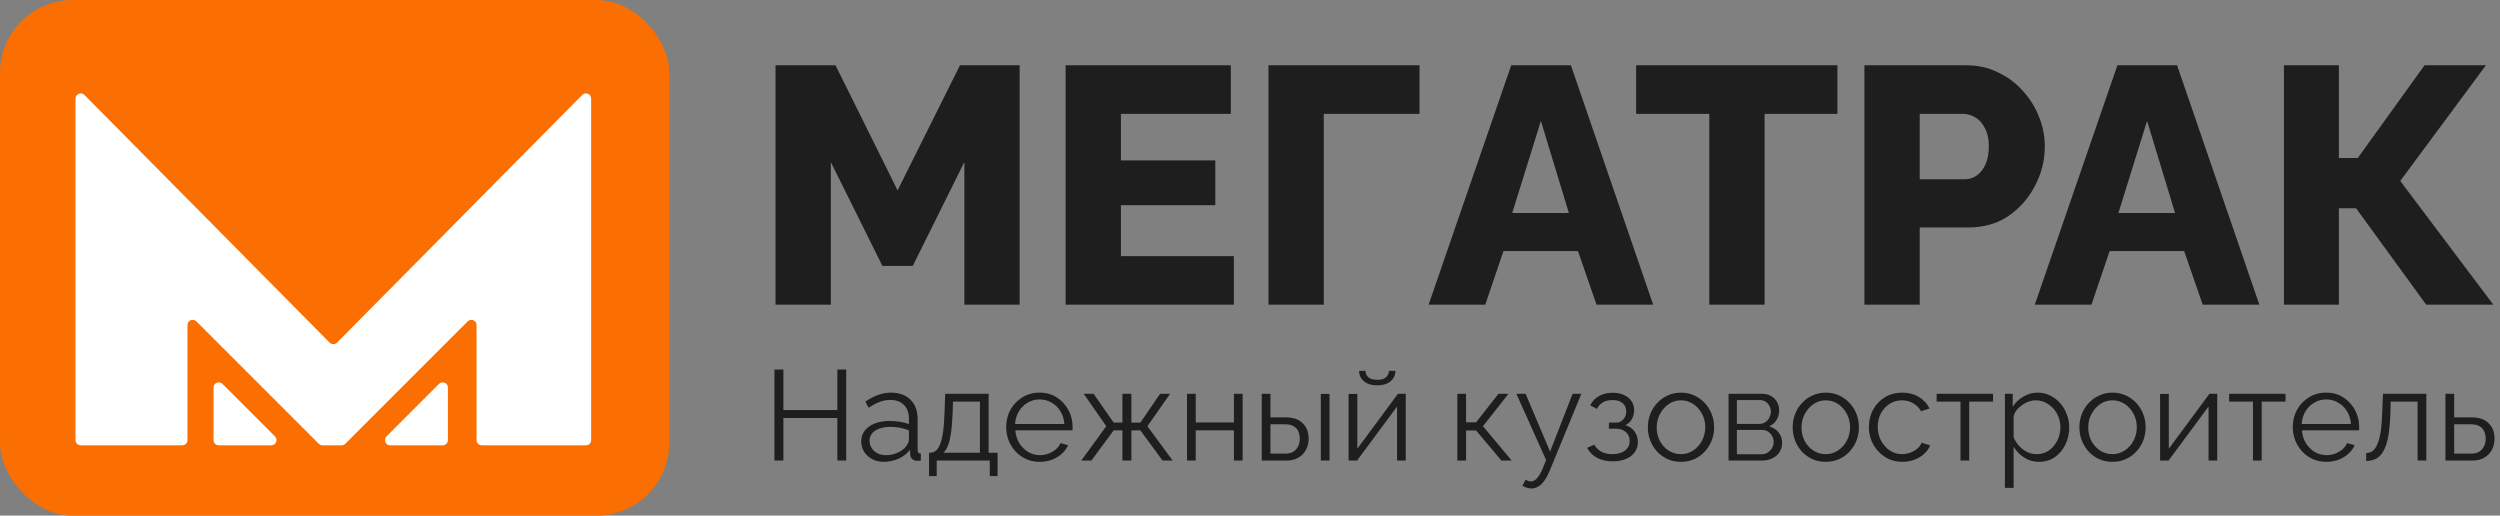
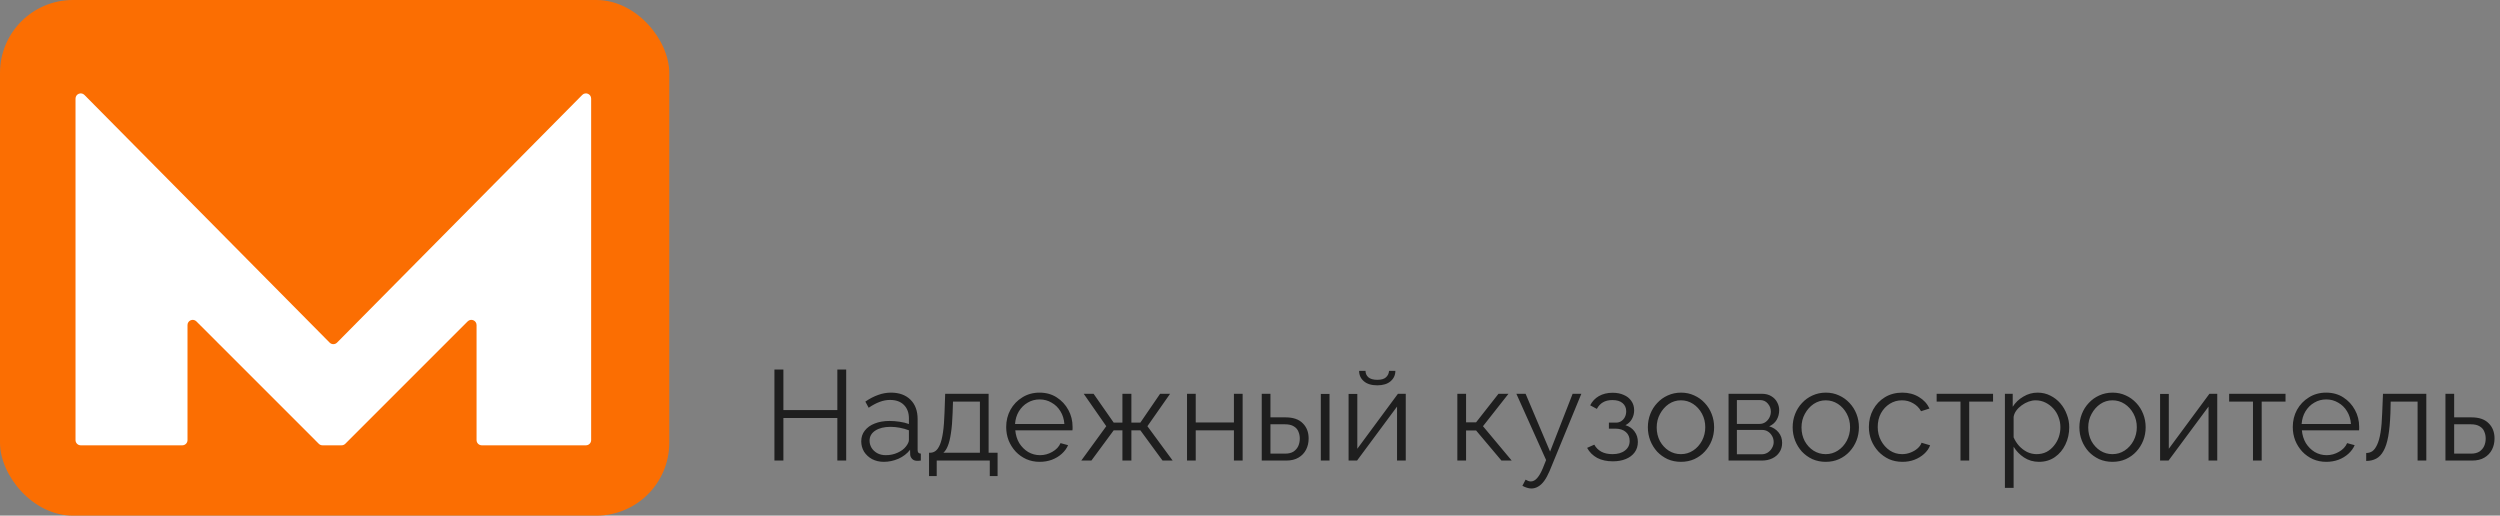
<svg xmlns="http://www.w3.org/2000/svg" width="960" height="198" viewBox="0 0 960 198" fill="none">
  <rect x="0" y="0" width="960" height="198" fill="#808080" stroke="none" />
  <rect width="257" height="198" rx="28" fill="#FB6E02" />
-   <path d="M82 148.828C82 147.047 84.154 146.154 85.414 147.414L105.586 167.586C106.846 168.846 105.953 171 104.172 171H84C82.895 171 82 170.105 82 169V148.828Z" fill="white" />
-   <path d="M172 148.828C172 147.047 169.846 146.154 168.586 147.414L148.414 167.586C147.154 168.846 148.047 171 149.828 171H170C171.105 171 172 170.105 172 169V148.828Z" fill="white" />
  <path d="M129.421 131.564C128.639 132.355 127.361 132.355 126.579 131.564L32.421 36.456C31.164 35.186 29 36.076 29 37.863V169C29 170.105 29.895 171 31 171H70C71.105 171 72 170.105 72 169V124.828C72 123.047 74.154 122.154 75.414 123.414L122.414 170.414C122.789 170.789 123.298 171 123.828 171H131.172C131.702 171 132.211 170.789 132.586 170.414L179.586 123.414C180.846 122.154 183 123.047 183 124.828V169C183 170.105 183.895 171 185 171H225C226.105 171 227 170.105 227 169V37.863C227 36.076 224.836 35.186 223.579 36.456L129.421 131.564Z" fill="white" />
-   <path d="M370.309 117V62.233L350.5 102.111H338.847L319.038 62.233V117H297.804V25.074H320.851L344.674 73.108L368.626 25.074H391.543V117H370.309ZM473.804 98.356V117H409.197V25.074H472.639V43.718H430.431V61.585H466.683V78.805H430.431V98.356H473.804ZM487.093 117V25.074H545.097V43.718H508.326V117H487.093ZM580.307 25.074H603.224L634.815 117H613.063L605.942 96.414H577.329L570.337 117H548.586L580.307 25.074ZM602.447 81.783L591.7 46.437L580.695 81.783H602.447ZM705.568 43.718H677.602V117H656.368V43.718H628.273V25.074H705.568V43.718ZM715.938 117V25.074H755.169C759.571 25.074 763.585 25.98 767.21 27.793C770.922 29.519 774.115 31.893 776.791 34.914C779.467 37.848 781.538 41.172 783.006 44.883C784.473 48.595 785.207 52.393 785.207 56.277C785.207 61.542 783.955 66.548 781.452 71.296C779.035 76.043 775.626 79.927 771.224 82.948C766.908 85.883 761.772 87.35 755.816 87.35H737.172V117H715.938ZM737.172 68.836H754.522C756.162 68.836 757.672 68.361 759.053 67.412C760.434 66.462 761.556 65.038 762.419 63.139C763.283 61.24 763.714 58.91 763.714 56.147C763.714 53.299 763.196 50.968 762.161 49.156C761.211 47.257 759.959 45.876 758.406 45.013C756.938 44.15 755.385 43.718 753.745 43.718H737.172V68.836ZM813.081 25.074H835.998L867.59 117H845.838L838.717 96.414H810.103L803.112 117H781.36L813.081 25.074ZM835.221 81.783L824.475 46.437L813.47 81.783H835.221ZM877.031 117V25.074H898.135V60.679H905.386L931.022 25.074H954.586L921.699 69.483L957.434 117H931.669L904.738 79.971H898.135V117H877.031Z" fill="#1E1E1E" />
  <path d="M324.939 141.911V176.853H321.543V160.514H300.825V176.853H297.38V141.911H300.825V157.463H321.543V141.911H324.939ZM330.717 169.471C330.717 167.863 331.176 166.485 332.095 165.337C333.013 164.156 334.276 163.253 335.884 162.63C337.524 161.974 339.411 161.646 341.543 161.646C342.79 161.646 344.086 161.744 345.431 161.941C346.776 162.138 347.974 162.433 349.024 162.827V160.661C349.024 158.496 348.384 156.774 347.104 155.494C345.825 154.215 344.053 153.575 341.789 153.575C340.412 153.575 339.05 153.837 337.705 154.362C336.392 154.854 335.015 155.593 333.571 156.577L332.291 154.215C333.965 153.066 335.605 152.213 337.213 151.656C338.82 151.065 340.461 150.77 342.134 150.77C345.284 150.77 347.777 151.672 349.614 153.476C351.452 155.281 352.37 157.774 352.37 160.957V172.817C352.37 173.276 352.469 173.621 352.666 173.851C352.862 174.047 353.174 174.162 353.601 174.195V176.853C353.24 176.885 352.928 176.918 352.666 176.951C352.403 176.984 352.206 176.984 352.075 176.951C351.255 176.918 350.631 176.656 350.205 176.164C349.778 175.671 349.549 175.146 349.516 174.589L349.467 172.719C348.318 174.195 346.826 175.343 344.988 176.164C343.151 176.951 341.281 177.345 339.378 177.345C337.738 177.345 336.245 177 334.9 176.311C333.587 175.589 332.554 174.638 331.799 173.457C331.078 172.243 330.717 170.914 330.717 169.471ZM347.892 171.439C348.253 170.98 348.532 170.537 348.729 170.11C348.925 169.684 349.024 169.307 349.024 168.978V165.238C347.908 164.812 346.744 164.484 345.53 164.254C344.349 164.024 343.151 163.91 341.937 163.91C339.542 163.91 337.606 164.385 336.13 165.337C334.654 166.288 333.915 167.584 333.915 169.225C333.915 170.176 334.162 171.078 334.654 171.931C335.146 172.751 335.868 173.44 336.819 173.998C337.77 174.523 338.886 174.786 340.165 174.786C341.773 174.786 343.266 174.474 344.644 173.851C346.055 173.227 347.137 172.423 347.892 171.439ZM356.746 182.807V173.851H357.189C357.944 173.851 358.633 173.621 359.256 173.162C359.88 172.702 360.437 171.898 360.929 170.75C361.422 169.602 361.815 168.027 362.111 166.026C362.406 163.992 362.603 161.432 362.701 158.348L362.947 151.213H379.63V173.851H383.075V182.807H380.073V176.853H359.699V182.807H356.746ZM362.258 173.851H376.284V154.215H365.949L365.802 158.644C365.703 161.695 365.49 164.254 365.162 166.321C364.866 168.355 364.473 169.979 363.981 171.193C363.521 172.374 362.947 173.26 362.258 173.851ZM399.221 177.345C397.384 177.345 395.678 177 394.103 176.311C392.528 175.589 391.166 174.622 390.018 173.408C388.87 172.161 387.968 170.734 387.311 169.126C386.688 167.518 386.376 165.796 386.376 163.959C386.376 161.564 386.918 159.366 388 157.364C389.116 155.363 390.641 153.772 392.577 152.591C394.513 151.377 396.711 150.77 399.172 150.77C401.698 150.77 403.896 151.377 405.766 152.591C407.669 153.805 409.162 155.412 410.245 157.413C411.327 159.382 411.869 161.547 411.869 163.91C411.869 164.172 411.869 164.434 411.869 164.697C411.869 164.927 411.852 165.107 411.819 165.238H389.87C390.034 167.076 390.543 168.716 391.396 170.16C392.282 171.57 393.414 172.702 394.792 173.555C396.202 174.375 397.728 174.786 399.368 174.786C401.042 174.786 402.617 174.359 404.093 173.506C405.602 172.653 406.652 171.538 407.243 170.16L410.146 170.947C409.621 172.161 408.817 173.26 407.735 174.244C406.652 175.228 405.372 175.999 403.896 176.557C402.452 177.082 400.894 177.345 399.221 177.345ZM389.772 162.827H408.719C408.588 160.957 408.079 159.316 407.193 157.906C406.34 156.495 405.208 155.396 403.798 154.608C402.42 153.788 400.894 153.378 399.221 153.378C397.548 153.378 396.022 153.788 394.644 154.608C393.266 155.396 392.134 156.511 391.248 157.955C390.395 159.366 389.903 160.99 389.772 162.827ZM415.211 176.853L424.807 163.663L416.146 151.213H419.935L427.662 162.286H431.008V151.213H434.453V162.286H437.898L445.477 151.213H449.315L440.605 163.663L450.3 176.853H446.412L437.898 165.238H434.453V176.853H431.008V165.238H427.662L419.099 176.853H415.211ZM455.814 176.853V151.213H459.161V162.236H473.826V151.213H477.173V176.853H473.826V165.238H459.161V176.853H455.814ZM484.506 176.853V151.213H487.852V160.268H493.659C496.579 160.268 498.778 161.022 500.254 162.532C501.763 164.008 502.518 165.96 502.518 168.388C502.518 169.963 502.19 171.39 501.534 172.669C500.877 173.949 499.909 174.966 498.63 175.721C497.383 176.475 495.808 176.853 493.906 176.853H484.506ZM487.852 174.195H493.463C494.808 174.195 495.89 173.933 496.711 173.408C497.531 172.85 498.138 172.144 498.532 171.291C498.925 170.406 499.122 169.454 499.122 168.437C499.122 167.453 498.942 166.551 498.581 165.73C498.253 164.877 497.662 164.205 496.809 163.713C495.989 163.188 494.841 162.925 493.364 162.925H487.852V174.195ZM507.193 176.853V151.262H510.539V176.853H507.193ZM517.859 176.853V151.262H521.206V172.325L536.806 151.213H539.808V176.853H536.462V156.134L521.107 176.853H517.859ZM528.883 147.965C526.652 147.965 524.929 147.44 523.715 146.39C522.501 145.34 521.895 144.011 521.895 142.404H524.355C524.355 143.388 524.716 144.208 525.438 144.864C526.192 145.52 527.341 145.848 528.883 145.848C530.392 145.848 531.491 145.537 532.18 144.913C532.902 144.29 533.312 143.453 533.41 142.404H535.822C535.822 144.011 535.215 145.34 534.001 146.39C532.787 147.44 531.081 147.965 528.883 147.965ZM559.623 176.853V151.213H562.969V162.187H566.808L575.42 151.213H579.259L569.465 163.663L580.489 176.853H576.552L566.808 165.287H562.969V176.853H559.623ZM588.045 187.581C587.487 187.581 586.913 187.482 586.322 187.286C585.764 187.122 585.19 186.876 584.6 186.547L585.83 184.185C586.191 184.382 586.519 184.546 586.814 184.677C587.142 184.809 587.487 184.874 587.848 184.874C588.701 184.874 589.505 184.448 590.259 183.595C591.014 182.742 591.736 181.495 592.425 179.854L593.704 176.656L582.287 151.213H585.83L595.23 173.408L603.891 151.213H607.238L595.033 180.888C594.377 182.43 593.688 183.693 592.966 184.677C592.244 185.662 591.473 186.383 590.653 186.843C589.833 187.335 588.963 187.581 588.045 187.581ZM619.344 177.148C616.981 177.148 614.964 176.705 613.29 175.819C611.617 174.9 610.338 173.621 609.452 171.98L612.208 170.75C612.831 171.898 613.733 172.801 614.914 173.457C616.096 174.08 617.523 174.392 619.196 174.392C621.197 174.392 622.788 173.933 623.97 173.014C625.184 172.095 625.79 170.865 625.79 169.323C625.79 167.912 625.315 166.78 624.363 165.927C623.412 165.074 622.1 164.631 620.426 164.599H617.818V162.286H620.623C621.345 162.286 622.001 162.089 622.592 161.695C623.182 161.301 623.642 160.776 623.97 160.12C624.298 159.464 624.462 158.726 624.462 157.906C624.462 156.626 624.002 155.593 623.084 154.805C622.198 154.018 620.886 153.624 619.147 153.624C617.703 153.624 616.489 153.919 615.505 154.51C614.554 155.068 613.783 155.904 613.192 157.02L610.633 155.642C611.388 154.133 612.503 152.951 613.979 152.098C615.489 151.245 617.244 150.819 619.245 150.819C620.886 150.819 622.313 151.098 623.527 151.656C624.773 152.18 625.741 152.951 626.43 153.969C627.152 154.953 627.513 156.15 627.513 157.561C627.513 158.775 627.218 159.907 626.627 160.957C626.037 161.974 625.216 162.745 624.166 163.27C625.676 163.729 626.84 164.533 627.661 165.681C628.514 166.829 628.94 168.175 628.94 169.717C628.94 171.259 628.53 172.587 627.71 173.703C626.89 174.818 625.758 175.671 624.314 176.262C622.871 176.853 621.214 177.148 619.344 177.148ZM645.474 177.345C643.636 177.345 641.93 177 640.356 176.311C638.814 175.589 637.468 174.622 636.32 173.408C635.205 172.161 634.335 170.75 633.712 169.175C633.088 167.568 632.777 165.878 632.777 164.106C632.777 162.269 633.088 160.563 633.712 158.988C634.335 157.381 635.221 155.97 636.369 154.756C637.518 153.509 638.863 152.541 640.405 151.852C641.98 151.131 643.686 150.77 645.523 150.77C647.36 150.77 649.05 151.131 650.592 151.852C652.134 152.541 653.479 153.509 654.627 154.756C655.776 155.97 656.661 157.381 657.285 158.988C657.908 160.563 658.22 162.269 658.22 164.106C658.22 165.878 657.908 167.568 657.285 169.175C656.661 170.75 655.776 172.161 654.627 173.408C653.512 174.622 652.167 175.589 650.592 176.311C649.05 177 647.344 177.345 645.474 177.345ZM636.172 164.156C636.172 166.058 636.583 167.797 637.403 169.372C638.256 170.914 639.388 172.144 640.798 173.063C642.209 173.949 643.768 174.392 645.474 174.392C647.18 174.392 648.738 173.933 650.149 173.014C651.56 172.095 652.692 170.849 653.545 169.274C654.398 167.666 654.824 165.927 654.824 164.057C654.824 162.154 654.398 160.415 653.545 158.841C652.692 157.266 651.56 156.019 650.149 155.1C648.738 154.182 647.18 153.722 645.474 153.722C643.768 153.722 642.209 154.198 640.798 155.15C639.42 156.101 638.305 157.364 637.452 158.939C636.599 160.481 636.172 162.22 636.172 164.156ZM663.767 176.853V151.213H676.563C678.006 151.213 679.22 151.524 680.204 152.148C681.189 152.738 681.927 153.509 682.419 154.461C682.944 155.412 683.206 156.429 683.206 157.512C683.206 158.89 682.878 160.137 682.222 161.252C681.566 162.335 680.615 163.155 679.368 163.713C680.844 164.139 682.042 164.91 682.96 166.026C683.879 167.141 684.338 168.486 684.338 170.061C684.338 171.439 683.994 172.637 683.305 173.654C682.649 174.671 681.73 175.458 680.549 176.016C679.401 176.574 678.072 176.853 676.563 176.853H663.767ZM666.966 174.441H676.464C677.317 174.441 678.088 174.228 678.777 173.801C679.499 173.342 680.057 172.751 680.451 172.03C680.877 171.308 681.09 170.553 681.09 169.766C681.09 168.913 680.893 168.142 680.5 167.453C680.106 166.731 679.581 166.157 678.925 165.73C678.269 165.304 677.514 165.091 676.661 165.091H666.966V174.441ZM666.966 162.778H675.677C676.53 162.778 677.284 162.548 677.941 162.089C678.597 161.629 679.105 161.039 679.466 160.317C679.827 159.595 680.008 158.841 680.008 158.053C680.008 156.872 679.614 155.839 678.826 154.953C678.072 154.067 677.088 153.624 675.874 153.624H666.966V162.778ZM701.078 177.345C699.241 177.345 697.535 177 695.96 176.311C694.418 175.589 693.073 174.622 691.925 173.408C690.809 172.161 689.94 170.75 689.317 169.175C688.693 167.568 688.381 165.878 688.381 164.106C688.381 162.269 688.693 160.563 689.317 158.988C689.94 157.381 690.826 155.97 691.974 154.756C693.122 153.509 694.467 152.541 696.009 151.852C697.584 151.131 699.29 150.77 701.128 150.77C702.965 150.77 704.654 151.131 706.196 151.852C707.738 152.541 709.084 153.509 710.232 154.756C711.38 155.97 712.266 157.381 712.889 158.988C713.513 160.563 713.824 162.269 713.824 164.106C713.824 165.878 713.513 167.568 712.889 169.175C712.266 170.75 711.38 172.161 710.232 173.408C709.116 174.622 707.771 175.589 706.196 176.311C704.654 177 702.948 177.345 701.078 177.345ZM691.777 164.156C691.777 166.058 692.187 167.797 693.007 169.372C693.86 170.914 694.992 172.144 696.403 173.063C697.814 173.949 699.372 174.392 701.078 174.392C702.784 174.392 704.343 173.933 705.754 173.014C707.164 172.095 708.296 170.849 709.149 169.274C710.002 167.666 710.429 165.927 710.429 164.057C710.429 162.154 710.002 160.415 709.149 158.841C708.296 157.266 707.164 156.019 705.754 155.1C704.343 154.182 702.784 153.722 701.078 153.722C699.372 153.722 697.814 154.198 696.403 155.15C695.025 156.101 693.91 157.364 693.057 158.939C692.204 160.481 691.777 162.22 691.777 164.156ZM730.543 177.345C728.673 177.345 726.951 177 725.376 176.311C723.834 175.589 722.472 174.605 721.291 173.358C720.143 172.112 719.241 170.685 718.585 169.077C717.961 167.469 717.65 165.763 717.65 163.959C717.65 161.531 718.191 159.316 719.274 157.315C720.356 155.314 721.866 153.722 723.801 152.541C725.737 151.36 727.968 150.77 730.494 150.77C732.889 150.77 735.005 151.327 736.843 152.443C738.68 153.526 740.041 155.002 740.927 156.872L737.679 157.906C736.957 156.593 735.94 155.576 734.628 154.854C733.349 154.1 731.921 153.722 730.347 153.722C728.64 153.722 727.082 154.165 725.671 155.051C724.261 155.937 723.129 157.151 722.276 158.693C721.455 160.235 721.045 161.99 721.045 163.959C721.045 165.894 721.472 167.65 722.325 169.225C723.178 170.799 724.31 172.062 725.721 173.014C727.131 173.933 728.69 174.392 730.396 174.392C731.511 174.392 732.578 174.195 733.595 173.801C734.644 173.408 735.547 172.883 736.301 172.227C737.089 171.538 737.614 170.799 737.876 170.012L741.173 170.996C740.714 172.21 739.943 173.309 738.86 174.293C737.81 175.245 736.564 175.999 735.12 176.557C733.709 177.082 732.184 177.345 730.543 177.345ZM752.828 176.853V154.215H743.675V151.213H765.328V154.215H756.175V176.853H752.828ZM782.974 177.345C780.842 177.345 778.922 176.787 777.216 175.671C775.543 174.556 774.214 173.178 773.23 171.538V187.335H769.884V151.213H772.886V156.183C773.903 154.576 775.264 153.28 776.97 152.295C778.676 151.278 780.497 150.77 782.433 150.77C784.205 150.77 785.829 151.147 787.305 151.902C788.781 152.623 790.061 153.608 791.144 154.854C792.226 156.101 793.063 157.528 793.653 159.136C794.277 160.711 794.588 162.351 794.588 164.057C794.588 166.452 794.096 168.667 793.112 170.701C792.161 172.702 790.815 174.31 789.077 175.524C787.338 176.738 785.304 177.345 782.974 177.345ZM782.039 174.392C783.45 174.392 784.713 174.113 785.829 173.555C786.944 172.965 787.896 172.177 788.683 171.193C789.503 170.209 790.126 169.11 790.553 167.896C790.98 166.649 791.193 165.37 791.193 164.057C791.193 162.679 790.947 161.367 790.455 160.12C789.995 158.873 789.323 157.774 788.437 156.823C787.551 155.871 786.534 155.117 785.386 154.559C784.237 154.001 782.991 153.722 781.645 153.722C780.792 153.722 779.907 153.887 778.988 154.215C778.069 154.543 777.184 155.018 776.33 155.642C775.51 156.232 774.821 156.905 774.264 157.66C773.706 158.414 773.361 159.218 773.23 160.071V167.945C773.755 169.159 774.46 170.258 775.346 171.242C776.232 172.194 777.249 172.965 778.397 173.555C779.579 174.113 780.792 174.392 782.039 174.392ZM811.182 177.345C809.345 177.345 807.639 177 806.064 176.311C804.522 175.589 803.177 174.622 802.029 173.408C800.913 172.161 800.044 170.75 799.421 169.175C798.797 167.568 798.485 165.878 798.485 164.106C798.485 162.269 798.797 160.563 799.421 158.988C800.044 157.381 800.93 155.97 802.078 154.756C803.226 153.509 804.571 152.541 806.113 151.852C807.688 151.131 809.394 150.77 811.232 150.77C813.069 150.77 814.759 151.131 816.301 151.852C817.843 152.541 819.188 153.509 820.336 154.756C821.484 155.97 822.37 157.381 822.993 158.988C823.617 160.563 823.929 162.269 823.929 164.106C823.929 165.878 823.617 167.568 822.993 169.175C822.37 170.75 821.484 172.161 820.336 173.408C819.22 174.622 817.875 175.589 816.301 176.311C814.759 177 813.052 177.345 811.182 177.345ZM801.881 164.156C801.881 166.058 802.291 167.797 803.111 169.372C803.965 170.914 805.096 172.144 806.507 173.063C807.918 173.949 809.476 174.392 811.182 174.392C812.888 174.392 814.447 173.933 815.858 173.014C817.268 172.095 818.4 170.849 819.253 169.274C820.106 167.666 820.533 165.927 820.533 164.057C820.533 162.154 820.106 160.415 819.253 158.841C818.4 157.266 817.268 156.019 815.858 155.1C814.447 154.182 812.888 153.722 811.182 153.722C809.476 153.722 807.918 154.198 806.507 155.15C805.129 156.101 804.014 157.364 803.161 158.939C802.308 160.481 801.881 162.22 801.881 164.156ZM829.476 176.853V151.262H832.823V172.325L848.423 151.213H851.425V176.853H848.079V156.134L832.724 176.853H829.476ZM865.143 176.853V154.215H855.989V151.213H877.643V154.215H868.49V176.853H865.143ZM893.271 177.345C891.434 177.345 889.728 177 888.153 176.311C886.578 175.589 885.217 174.622 884.068 173.408C882.92 172.161 882.018 170.734 881.362 169.126C880.738 167.518 880.427 165.796 880.427 163.959C880.427 161.564 880.968 159.366 882.051 157.364C883.166 155.363 884.692 153.772 886.628 152.591C888.563 151.377 890.761 150.77 893.222 150.77C895.748 150.77 897.947 151.377 899.817 152.591C901.719 153.805 903.212 155.412 904.295 157.413C905.378 159.382 905.919 161.547 905.919 163.91C905.919 164.172 905.919 164.434 905.919 164.697C905.919 164.927 905.903 165.107 905.87 165.238H883.921C884.085 167.076 884.593 168.716 885.446 170.16C886.332 171.57 887.464 172.702 888.842 173.555C890.253 174.375 891.779 174.786 893.419 174.786C895.092 174.786 896.667 174.359 898.143 173.506C899.653 172.653 900.702 171.538 901.293 170.16L904.197 170.947C903.672 172.161 902.868 173.26 901.785 174.244C900.702 175.228 899.423 175.999 897.947 176.557C896.503 177.082 894.945 177.345 893.271 177.345ZM883.822 162.827H902.769C902.638 160.957 902.13 159.316 901.244 157.906C900.391 156.495 899.259 155.396 897.848 154.608C896.47 153.788 894.945 153.378 893.271 153.378C891.598 153.378 890.072 153.788 888.694 154.608C887.317 155.396 886.185 156.511 885.299 157.955C884.446 159.366 883.954 160.99 883.822 162.827ZM908.621 177V173.949C909.507 173.949 910.295 173.719 910.984 173.26C911.673 172.768 912.28 171.948 912.805 170.799C913.362 169.651 913.805 168.076 914.133 166.075C914.461 164.041 914.675 161.465 914.773 158.348L915.068 151.213H931.702V176.853H928.356V154.215H918.021L917.923 158.644C917.791 162.187 917.513 165.156 917.086 167.551C916.66 169.914 916.053 171.784 915.265 173.162C914.511 174.54 913.576 175.524 912.46 176.114C911.345 176.705 910.065 177 908.621 177ZM939.051 176.853V151.213H942.398V160.268H949.042C951.962 160.268 954.16 161.022 955.636 162.532C957.145 164.008 957.9 165.96 957.9 168.388C957.9 169.963 957.572 171.39 956.916 172.669C956.26 173.949 955.292 174.966 954.012 175.721C952.765 176.475 951.191 176.853 949.288 176.853H939.051ZM942.398 174.195H948.845C950.19 174.195 951.273 173.933 952.093 173.408C952.913 172.85 953.52 172.144 953.914 171.291C954.307 170.406 954.504 169.454 954.504 168.437C954.504 167.453 954.324 166.551 953.963 165.73C953.635 164.877 953.044 164.205 952.191 163.713C951.371 163.188 950.223 162.925 948.746 162.925H942.398V174.195Z" fill="#1E1E1E" />
</svg>